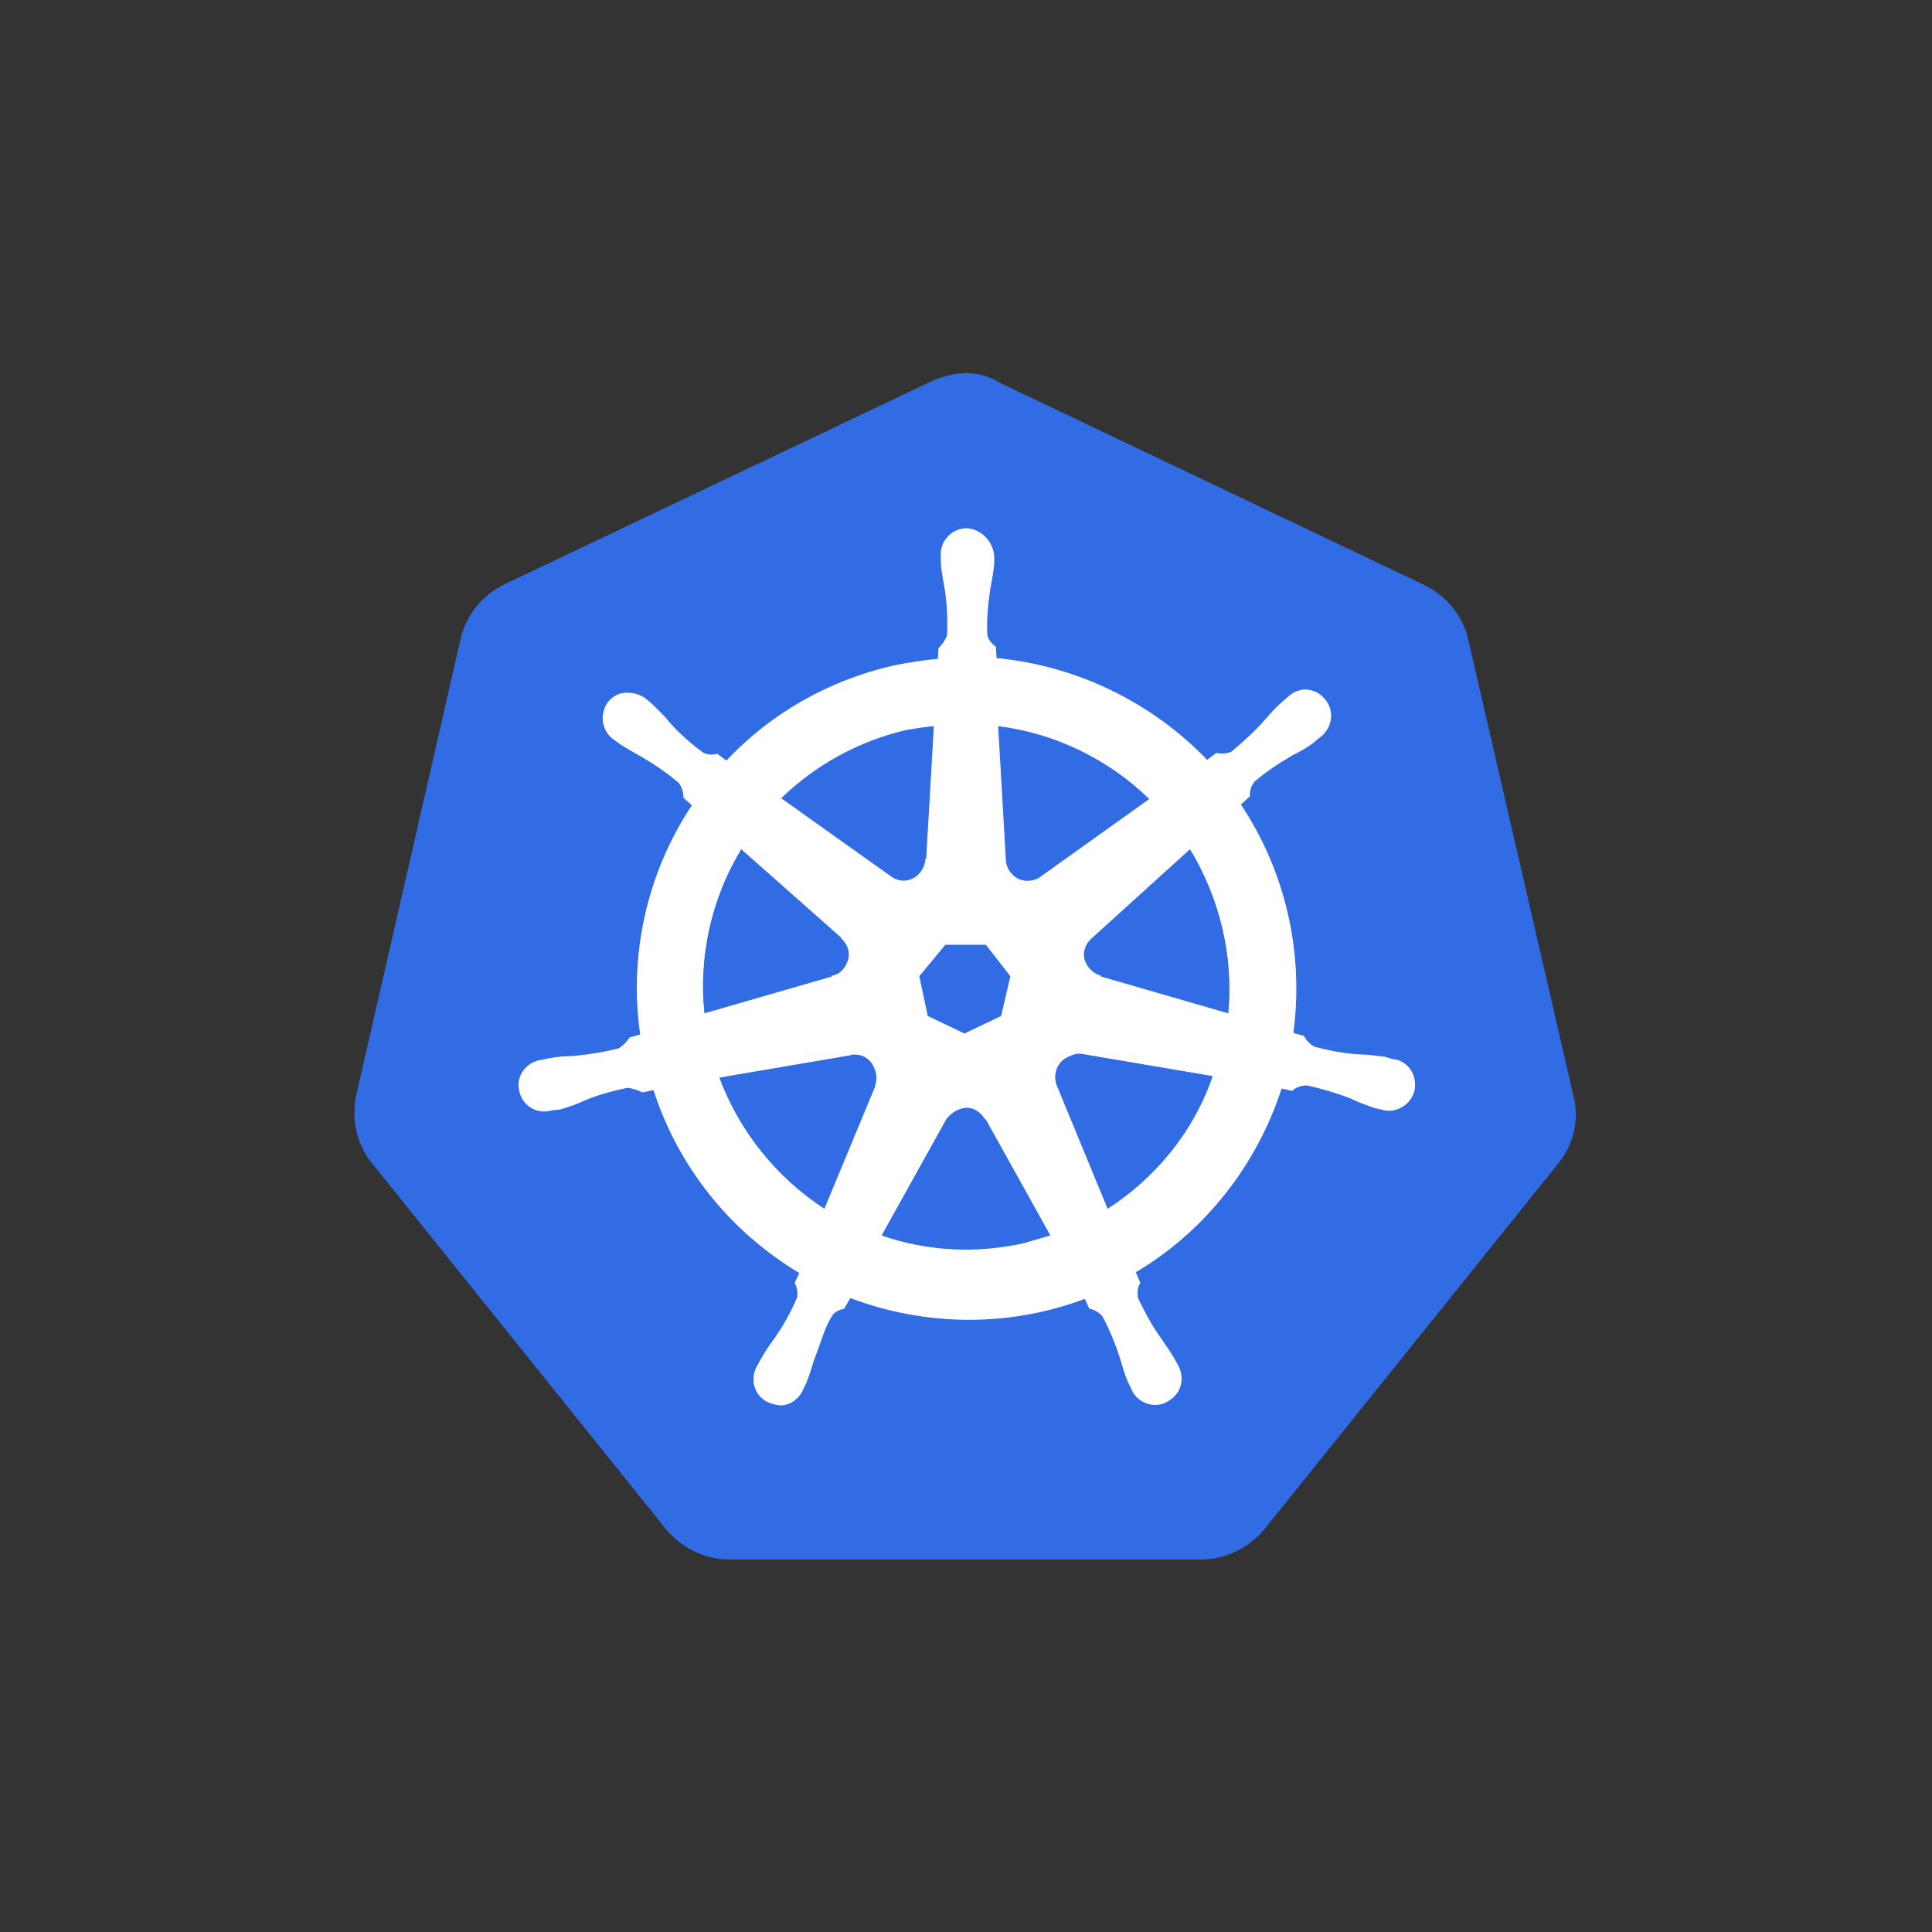
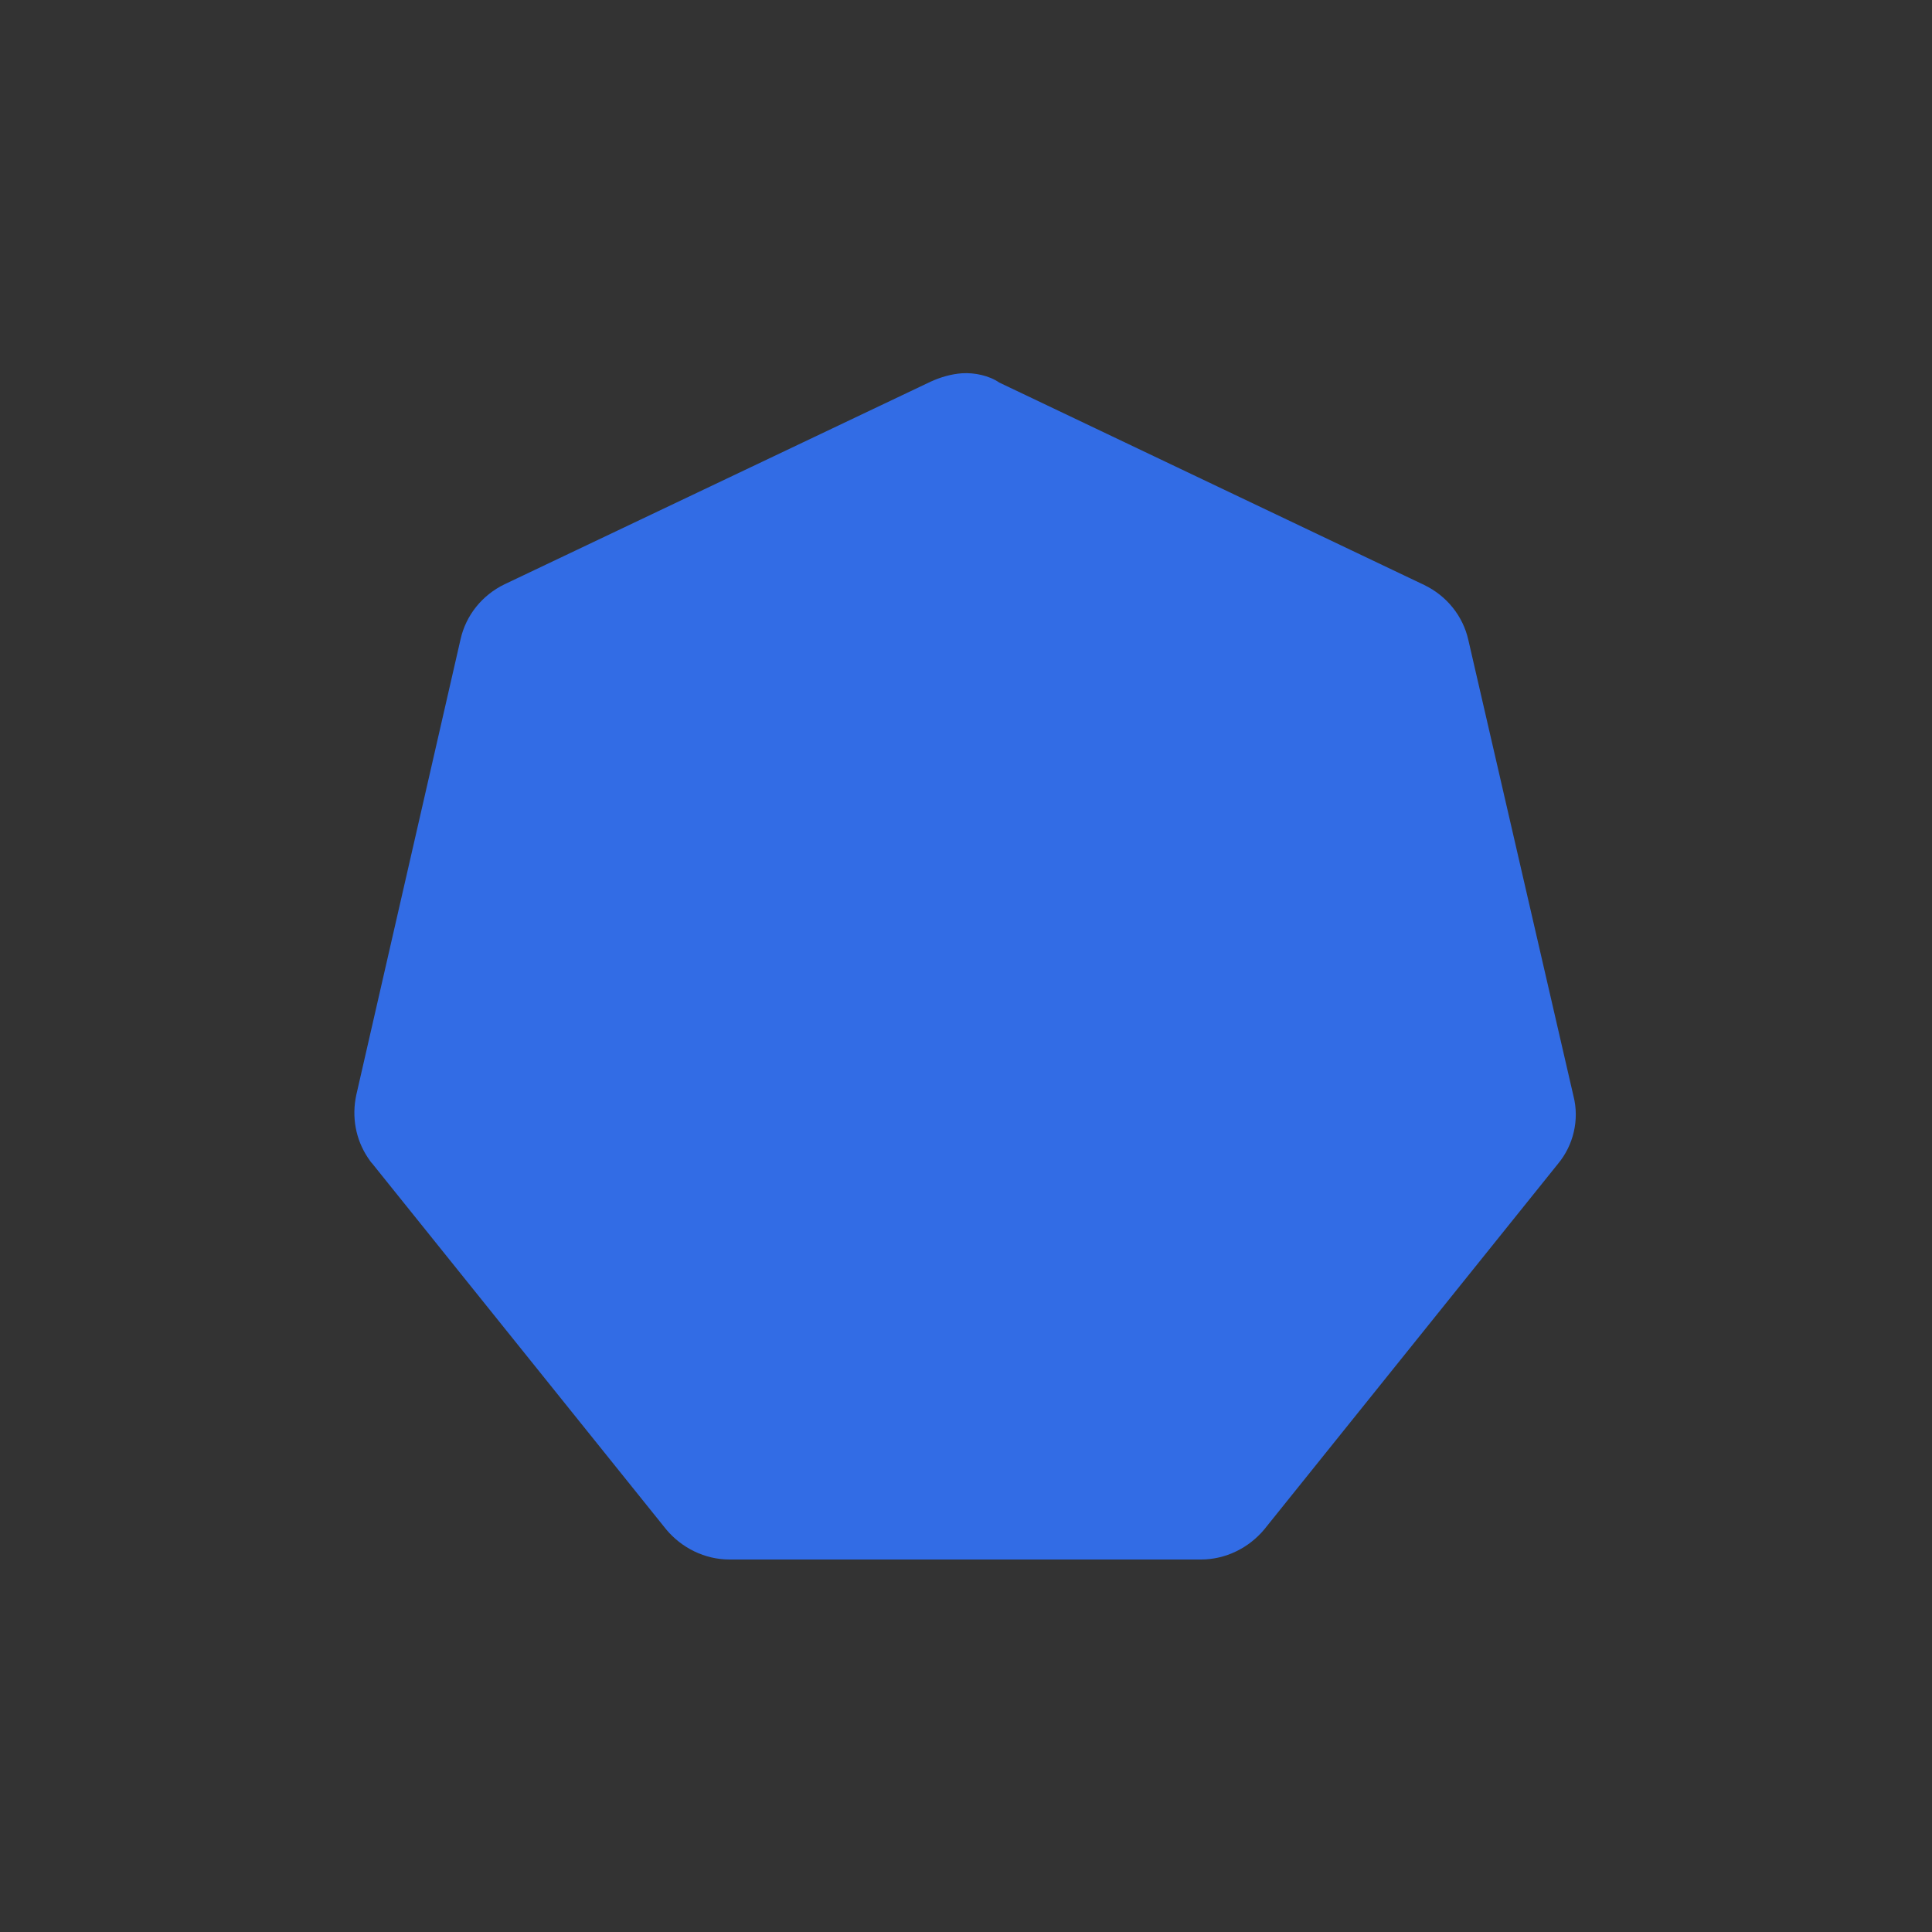
<svg xmlns="http://www.w3.org/2000/svg" viewBox="0 0 250 250" style="enable-background:new 0 0 250 250" xml:space="preserve">
  <rect x="0" y="0" width="250" height="250" fill="#333333" stroke="none" />
  <path d="M124.5 48.3c-1.4.1-2.8.5-4.1 1.1L65.3 75.6c-2.9 1.4-5 4-5.7 7.1l-13.5 59c-.6 2.8-.1 5.7 1.5 8.1.2.3.4.6.6.8l38 47.3c2 2.4 5 3.9 8.2 3.9h61c3.2 0 6.2-1.5 8.2-3.9l38-47.3c2-2.4 2.8-5.7 2-8.8l-13.6-59c-.7-3.1-2.8-5.7-5.7-7.1l-55-26.2c-1.3-.9-3.2-1.3-4.8-1.2z" style="fill:#326ce5" />
-   <path d="M125 68.4c-1.9.1-3.4 1.7-3.2 3.7v.9c.1 1 .3 2.1.5 3.2.3 2 .4 4 .3 6-.2.6-.6 1.2-1.1 1.7l-.1 1.4c-2 .2-4 .5-5.9.9-8.2 1.9-15.7 6.1-21.5 12.3l-1.2-.9c-.6.2-1.4.1-1.9-.2-1.6-1.2-3.1-2.5-4.4-4-.6-.8-1.4-1.5-2.2-2.3l-.7-.6c-.6-.5-1.5-.8-2.3-.8-1-.1-2 .4-2.6 1.2-1.1 1.5-.8 3.7.8 4.8l.7.5c.9.6 1.8 1.1 2.7 1.6 1.7 1 3.4 2.1 5 3.5.4.6.6 1.2.6 1.9l1.1 1c-5.8 8.7-8.2 19.3-6.7 29.7l-1.4.4c-.4.6-.8 1-1.4 1.4-1.9.5-3.9.8-5.9 1-1 0-2.1.1-3.2.3l-.9.2H70c-1.8.3-3.1 1.9-2.8 3.7.1.7.4 1.4.9 1.9.9.9 2.2 1.2 3.4.8h.1l.9-.1c1-.3 2-.6 3-1.1 1.9-.8 3.8-1.3 5.7-1.7.7.1 1.4.3 1.9.6l1.5-.3c3.2 10 10 18.4 18.9 23.7l-.6 1.3c.3.6.4 1.2.3 1.9-.8 1.9-1.8 3.7-3 5.4-.6.8-1.2 1.7-1.7 2.6l-.5.9c-.9 1.6-.4 3.6 1.2 4.5.6.3 1.3.5 2 .5 1.2-.1 2.3-1 2.7-2.1l.4-.8c.4-1 .7-2 1-3 .9-2.2 1.4-4.4 2.5-5.9.4-.4.9-.6 1.4-.7l.8-1.4c9.8 3.7 20.6 3.8 30.4.1l.6 1.3c.6.1 1.3.5 1.7 1 .9 1.7 1.7 3.6 2.3 5.5.3 1 .6 2.1 1 3l.4.8c.6 1.7 2.6 2.6 4.3 1.9.6-.3 1.2-.7 1.6-1.3.7-1 .7-2.4.1-3.5l-.5-.9c-.5-.9-1.2-1.8-1.7-2.6-1.2-1.6-2.1-3.4-3-5.2-.1-.7-.1-1.4.3-2-.2-.5-.4-.9-.6-1.4 9-5.3 15.7-13.9 18.9-23.8l1.4.3c.5-.5 1.2-.7 1.9-.7 1.9.4 3.9 1 5.7 1.7 1 .5 1.9.8 3 1.2.3.1.6.1.8.2h.1c1.7.6 3.6-.4 4.2-2.1.2-.6.2-1.4 0-2.1-.4-1.2-1.4-2.1-2.7-2.2l-1-.3c-1-.1-2.1-.3-3.2-.3-2-.1-4-.5-5.9-1-.6-.3-1.1-.8-1.4-1.4l-1.4-.4c1.4-10.4-1-20.9-6.8-29.6l1.2-1.1c-.1-.7.2-1.4.6-1.9 1.5-1.3 3.2-2.4 4.9-3.4 1-.5 1.9-1 2.7-1.6l.7-.6c1.5-1 2.1-3 1.1-4.6-.4-.6-1-1.2-1.7-1.4-1.2-.5-2.5-.1-3.4.8l-.7.6c-.8.7-1.5 1.5-2.2 2.3-1.3 1.5-2.8 2.8-4.3 4.1-.6.3-1.4.3-2 .2l-1.2.9c-7.2-7.5-16.9-12.2-27.3-13.2 0-.5-.1-1.2-.1-1.5-.6-.4-1-1-1.1-1.6-.1-2 .1-4 .4-6 .2-1 .4-2.1.5-3.2v-1c-.2-1.8-1.6-3.4-3.6-3.5zm-4.1 25.5-1 17.3h-.1c-.1 1.1-.7 2-1.6 2.5-1 .5-2.1.4-3-.3L101 103.3c4.5-4.4 10.2-7.5 16.3-8.9 1.2-.2 2.4-.4 3.6-.5zm8.2 0c7.4.9 14.4 4.3 19.7 9.5l-14 10c-.8.7-2.1.8-3 .4-1-.5-1.7-1.5-1.7-2.6l-1-17.3zm-33.2 15.9 13 11.5v.1c.8.7 1.2 1.8.9 2.8-.3 1-1 1.9-2.1 2.1v.1l-16.6 4.8c-.8-7.4.9-15 4.8-21.4zm58.1 0c3.9 6.4 5.7 13.9 5 21.4l-16.6-4.8v-.1c-1-.3-1.8-1.1-2.1-2.1-.3-1 .1-2.1.9-2.8l12.8-11.6zm-31.7 12.4h5.3l3.2 4.1-1.2 5.2-4.8 2.3-4.8-2.3-1.1-5.2 3.4-4.1zm17 14.1h.6l17.1 2.9c-2.4 7.1-7.3 13.2-13.7 17.3l-6.6-16c-.6-1.5.1-3.2 1.5-3.8.4-.2.7-.3 1.1-.4zm-28.7.1c1 0 1.9.5 2.4 1.4s.6 1.8.3 2.7v.1l-6.6 15.9c-6.3-4.1-11.1-10.1-13.7-17.1l17-2.9c.1-.1.3-.1.6-.1zm14.3 6.9c1.1-.1 2.1.6 2.6 1.5h.1l8.4 15.1-3.4 1c-6.2 1.4-12.6 1.1-18.6-1l8.4-15.1c.6-.8 1.5-1.4 2.5-1.5z" style="fill:#fff;stroke:#fff;stroke-width:.11;stroke-miterlimit:8" />
</svg>